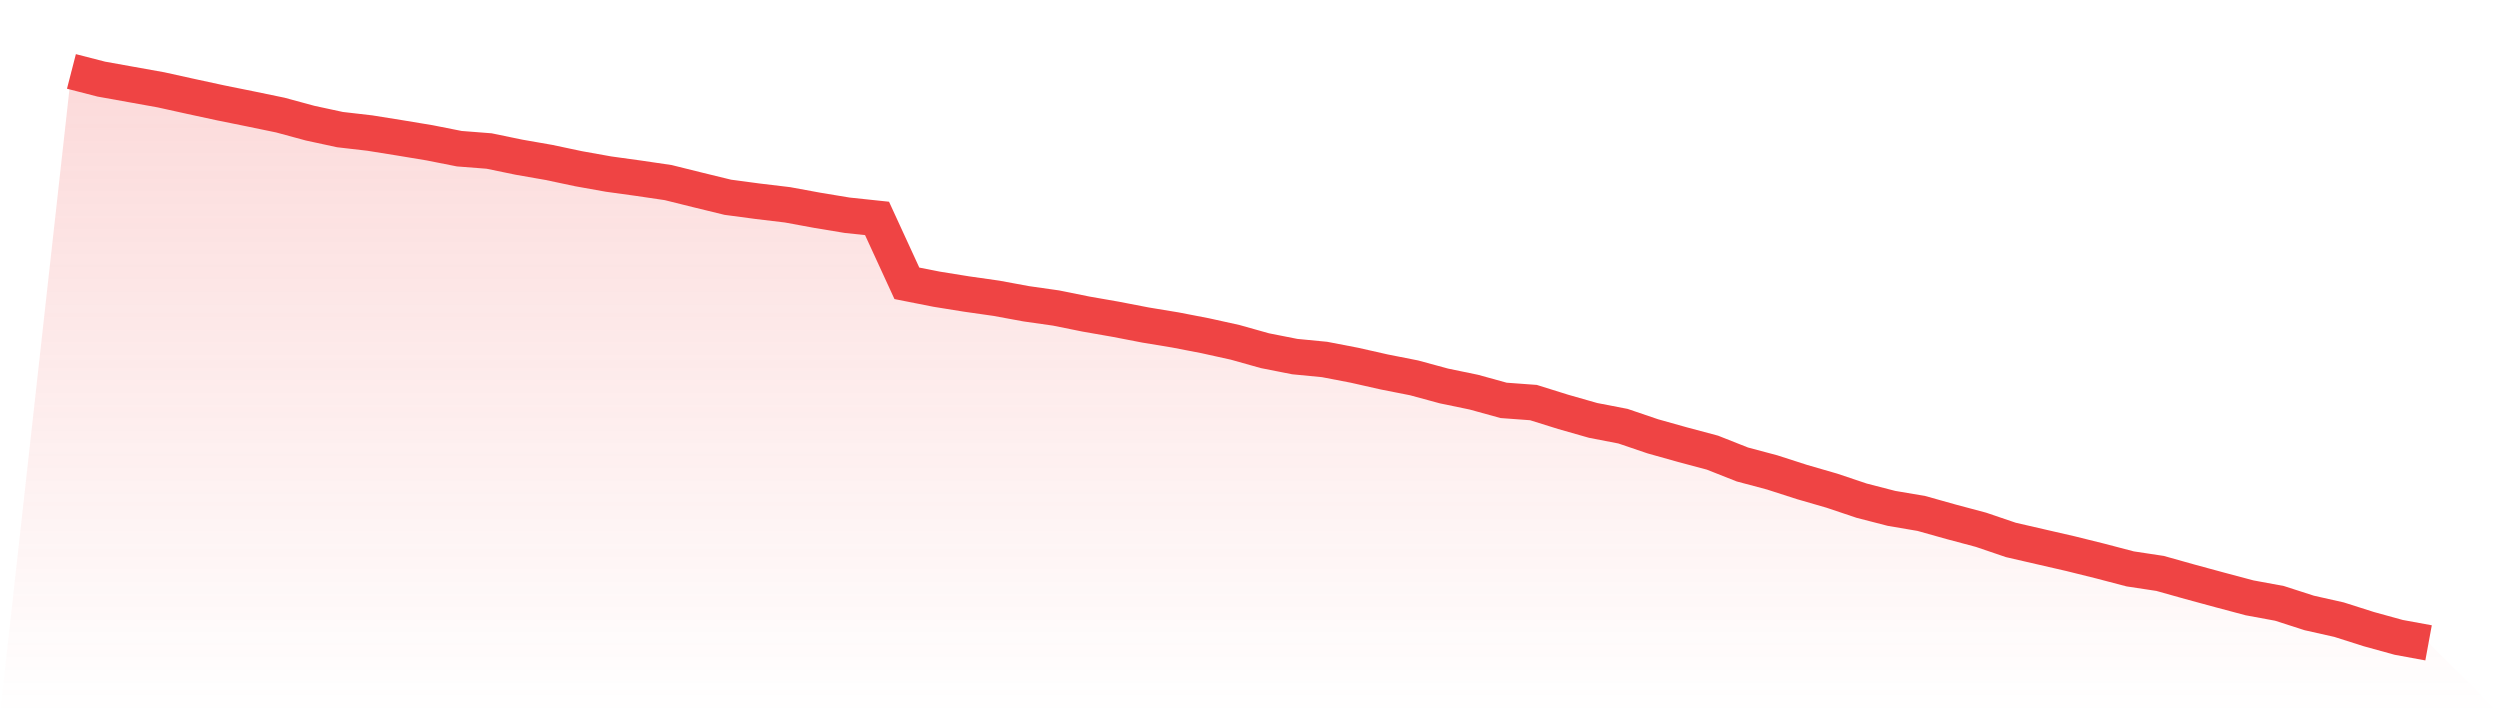
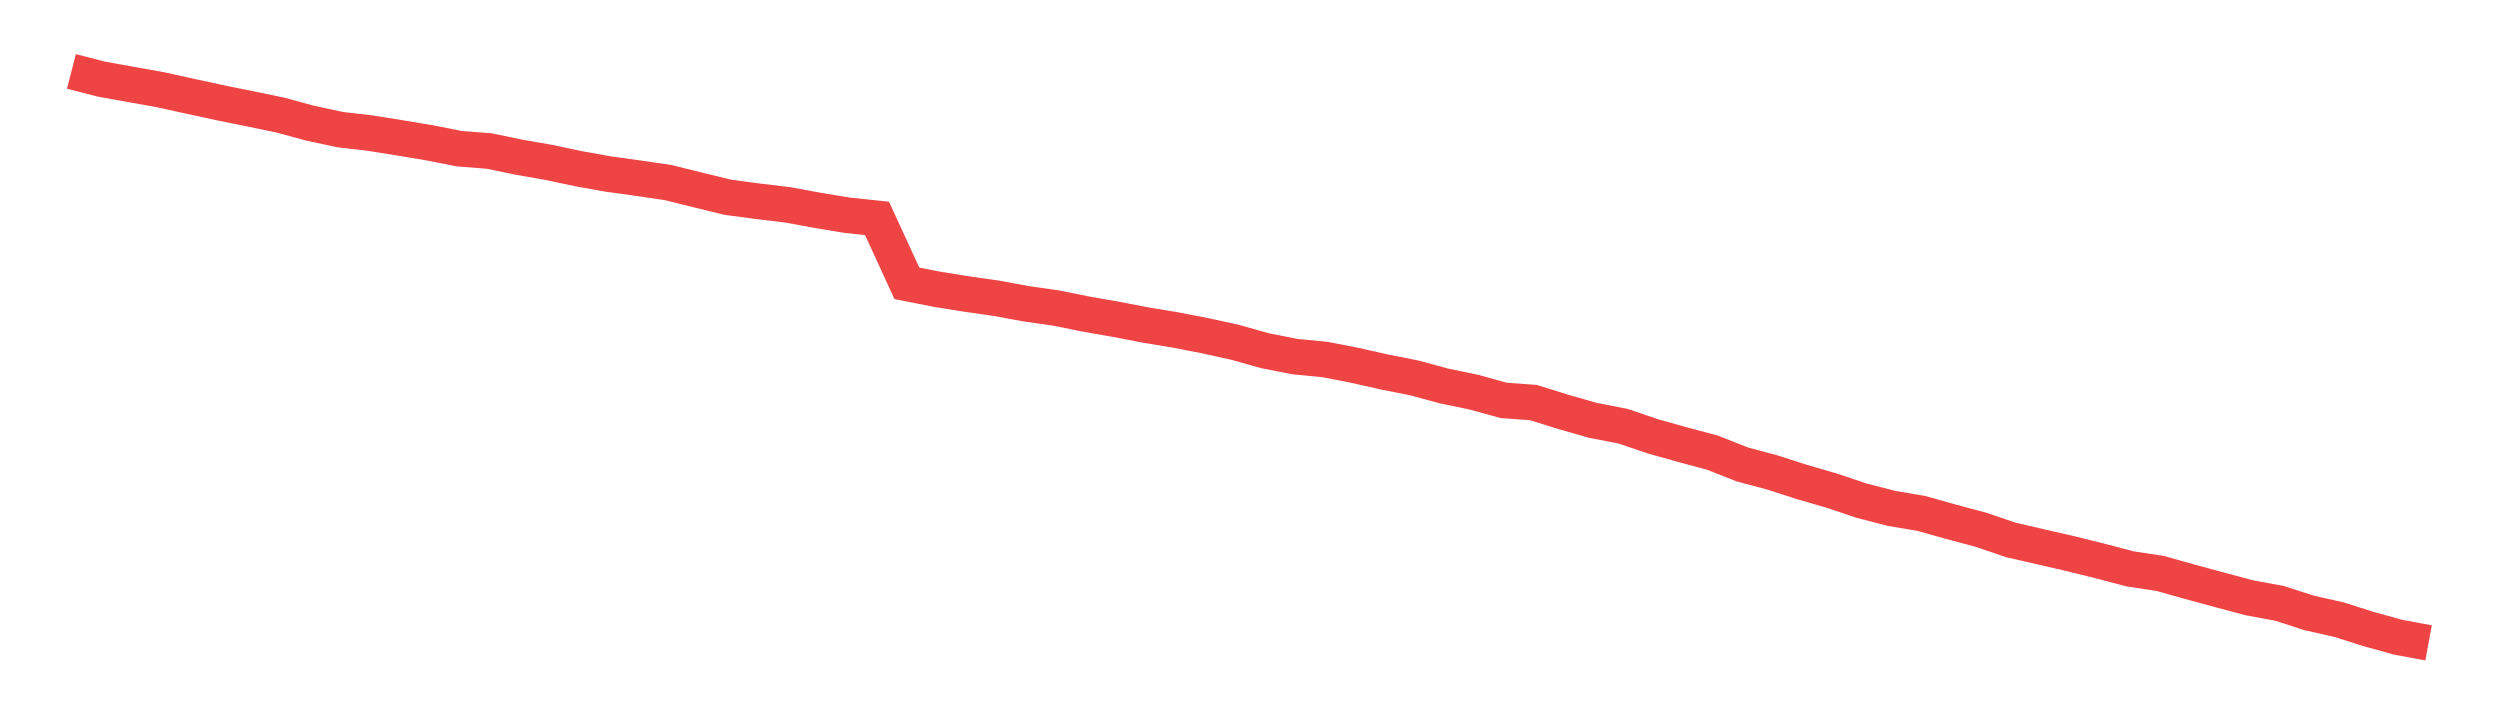
<svg xmlns="http://www.w3.org/2000/svg" viewBox="0 0 140 40">
  <defs>
    <linearGradient id="gradient" x1="0" x2="0" y1="0" y2="1">
      <stop offset="0%" stop-color="#ef4444" stop-opacity="0.2" />
      <stop offset="100%" stop-color="#ef4444" stop-opacity="0" />
    </linearGradient>
  </defs>
-   <path d="M4,4 L4,4 L5.671,4.43 L7.342,4.73 L9.013,5.03 L10.684,5.399 L12.354,5.76 L14.025,6.098 L15.696,6.444 L17.367,6.897 L19.038,7.258 L20.709,7.451 L22.38,7.719 L24.051,7.996 L25.722,8.327 L27.392,8.457 L29.063,8.803 L30.734,9.095 L32.405,9.449 L34.076,9.748 L35.747,9.979 L37.418,10.225 L39.089,10.64 L40.759,11.047 L42.43,11.27 L44.101,11.47 L45.772,11.777 L47.443,12.054 L49.114,12.231 L50.785,15.866 L52.456,16.196 L54.127,16.465 L55.797,16.703 L57.468,17.011 L59.139,17.249 L60.81,17.587 L62.481,17.879 L64.152,18.202 L65.823,18.478 L67.494,18.801 L69.165,19.17 L70.835,19.639 L72.506,19.969 L74.177,20.131 L75.848,20.453 L77.519,20.83 L79.19,21.16 L80.861,21.614 L82.532,21.96 L84.203,22.421 L85.873,22.544 L87.544,23.066 L89.215,23.543 L90.886,23.866 L92.557,24.434 L94.228,24.903 L95.899,25.349 L97.57,26.01 L99.24,26.455 L100.911,26.993 L102.582,27.477 L104.253,28.038 L105.924,28.469 L107.595,28.753 L109.266,29.222 L110.937,29.668 L112.608,30.236 L114.278,30.621 L115.949,31.005 L117.62,31.42 L119.291,31.858 L120.962,32.111 L122.633,32.58 L124.304,33.034 L125.975,33.479 L127.646,33.787 L129.316,34.325 L130.987,34.701 L132.658,35.232 L134.329,35.693 L136,36 L140,40 L0,40 z" fill="url(#gradient)" />
  <path d="M4,4 L4,4 L5.671,4.43 L7.342,4.73 L9.013,5.03 L10.684,5.399 L12.354,5.76 L14.025,6.098 L15.696,6.444 L17.367,6.897 L19.038,7.258 L20.709,7.451 L22.38,7.719 L24.051,7.996 L25.722,8.327 L27.392,8.457 L29.063,8.803 L30.734,9.095 L32.405,9.449 L34.076,9.748 L35.747,9.979 L37.418,10.225 L39.089,10.64 L40.759,11.047 L42.43,11.27 L44.101,11.47 L45.772,11.777 L47.443,12.054 L49.114,12.231 L50.785,15.866 L52.456,16.196 L54.127,16.465 L55.797,16.703 L57.468,17.011 L59.139,17.249 L60.81,17.587 L62.481,17.879 L64.152,18.202 L65.823,18.478 L67.494,18.801 L69.165,19.17 L70.835,19.639 L72.506,19.969 L74.177,20.131 L75.848,20.453 L77.519,20.83 L79.19,21.16 L80.861,21.614 L82.532,21.96 L84.203,22.421 L85.873,22.544 L87.544,23.066 L89.215,23.543 L90.886,23.866 L92.557,24.434 L94.228,24.903 L95.899,25.349 L97.57,26.01 L99.24,26.455 L100.911,26.993 L102.582,27.477 L104.253,28.038 L105.924,28.469 L107.595,28.753 L109.266,29.222 L110.937,29.668 L112.608,30.236 L114.278,30.621 L115.949,31.005 L117.62,31.42 L119.291,31.858 L120.962,32.111 L122.633,32.58 L124.304,33.034 L125.975,33.479 L127.646,33.787 L129.316,34.325 L130.987,34.701 L132.658,35.232 L134.329,35.693 L136,36" fill="none" stroke="#ef4444" stroke-width="2" />
</svg>